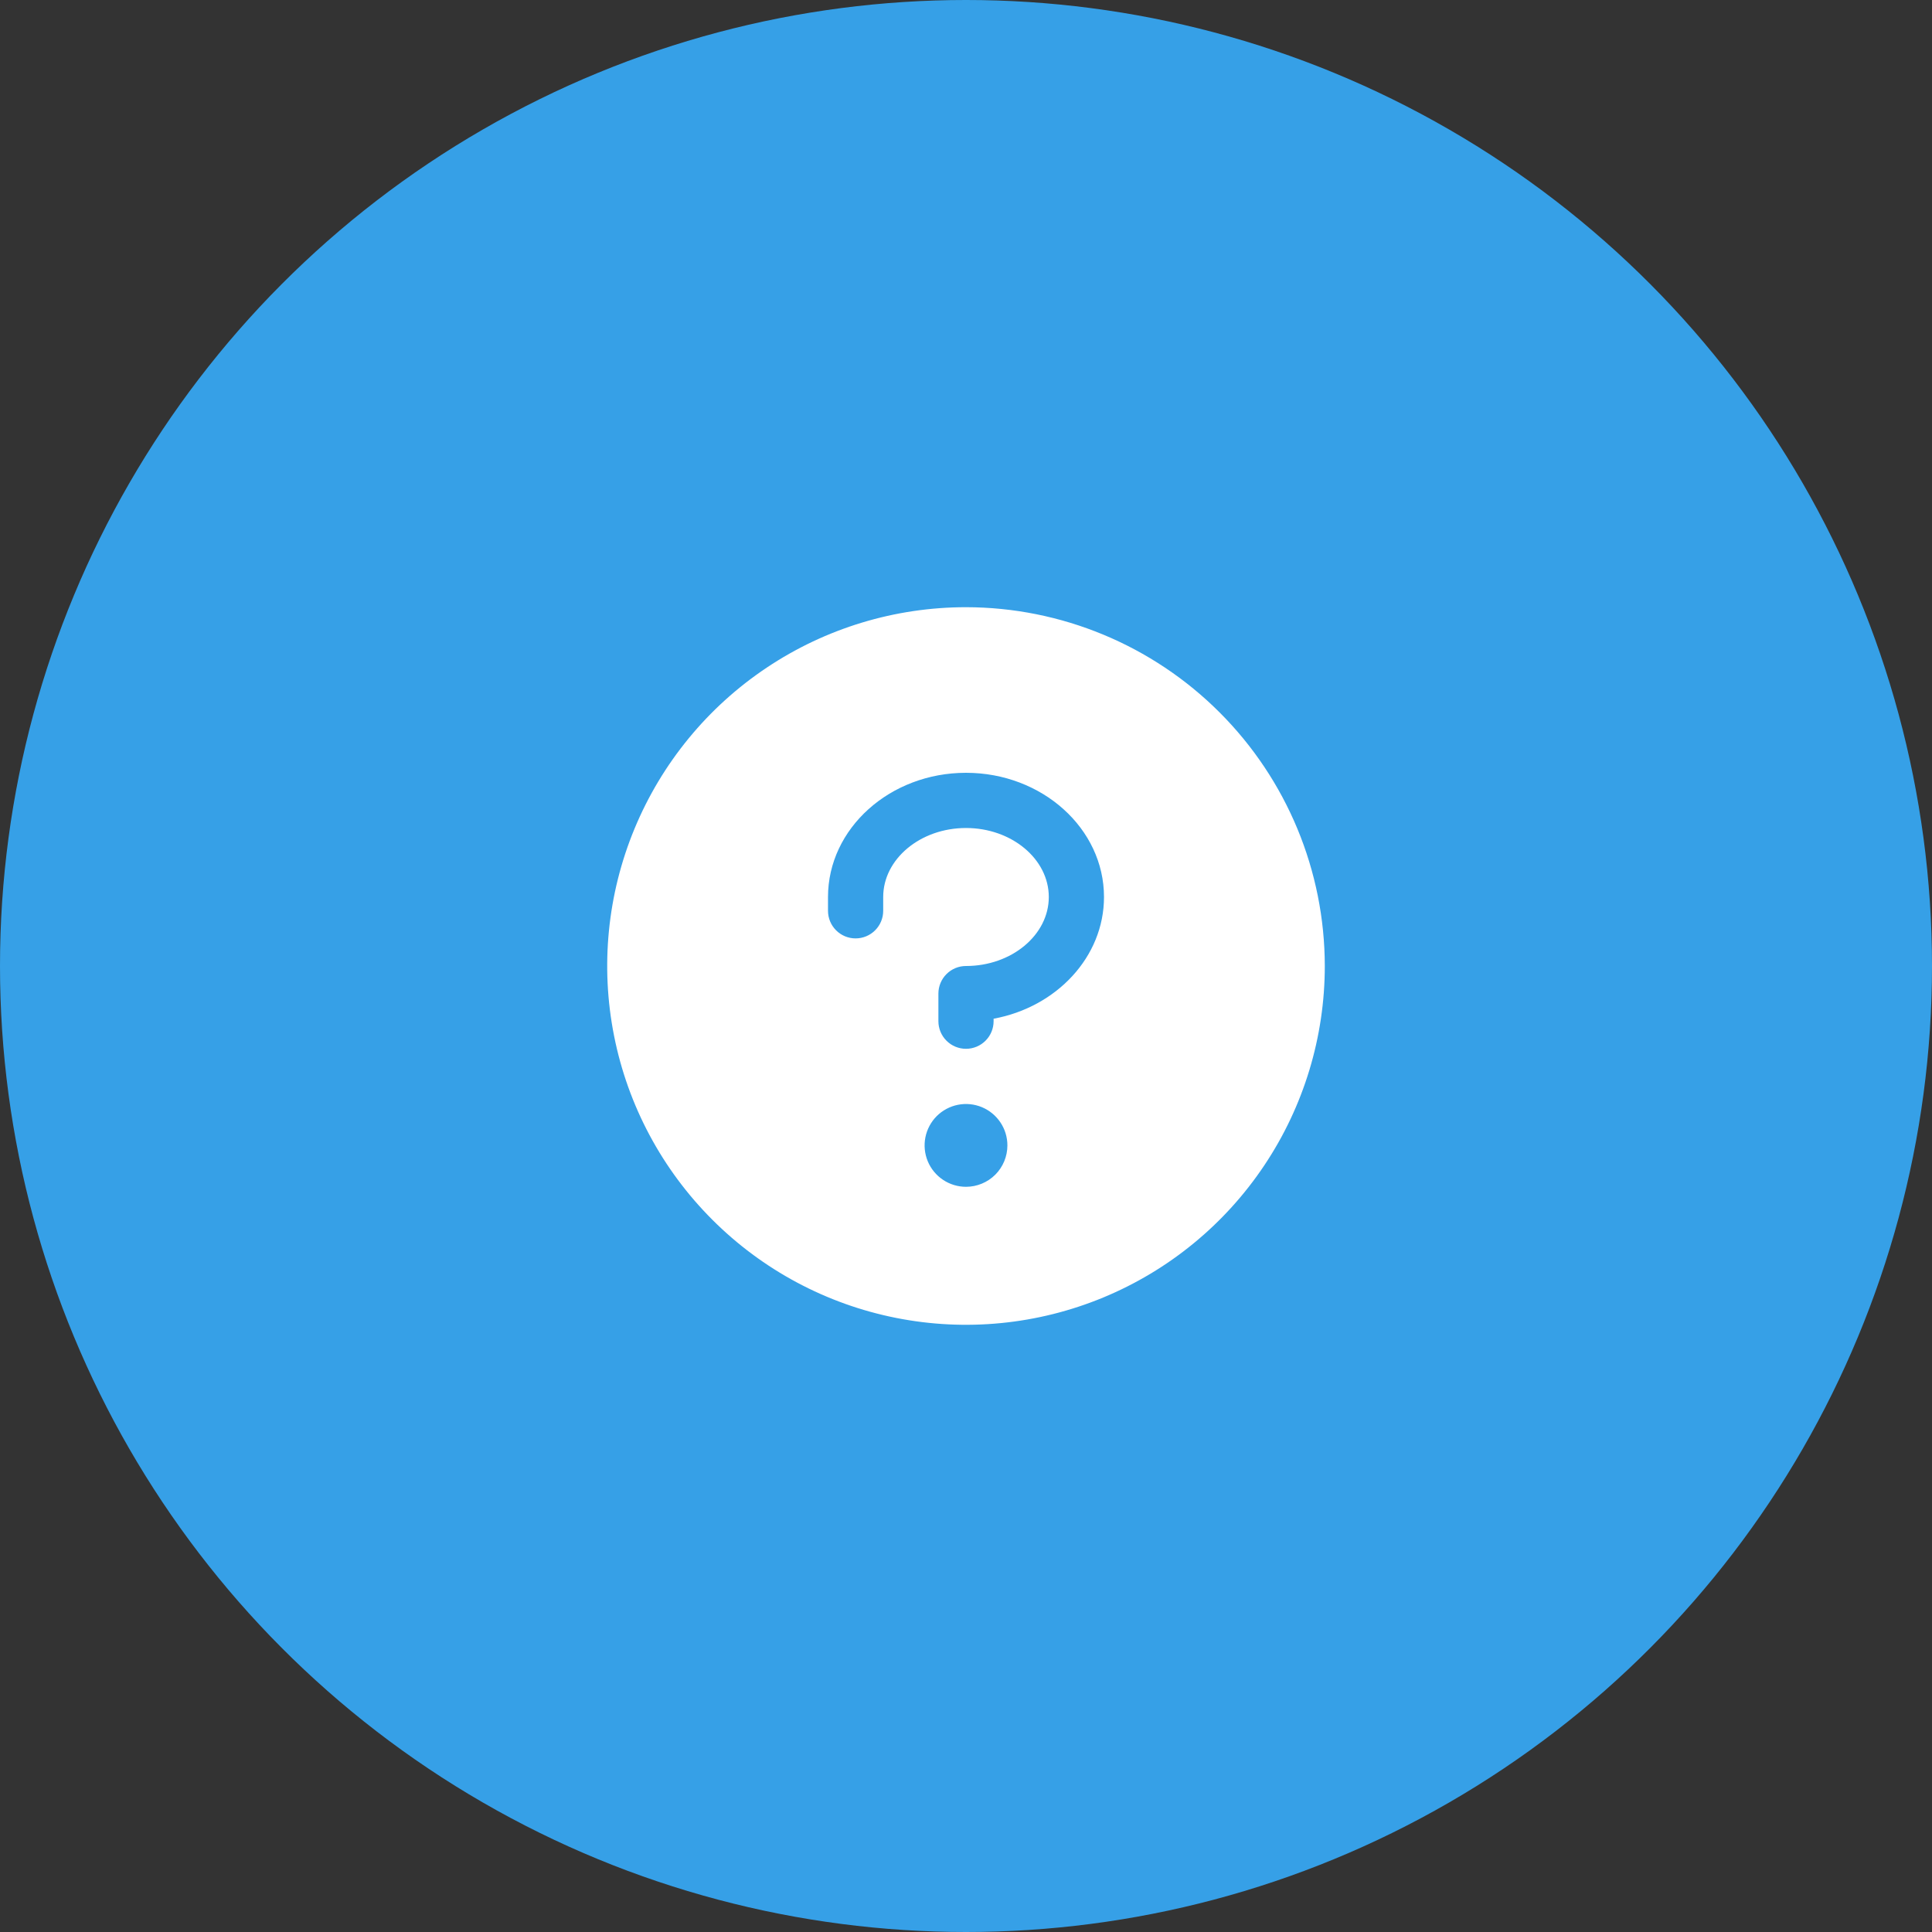
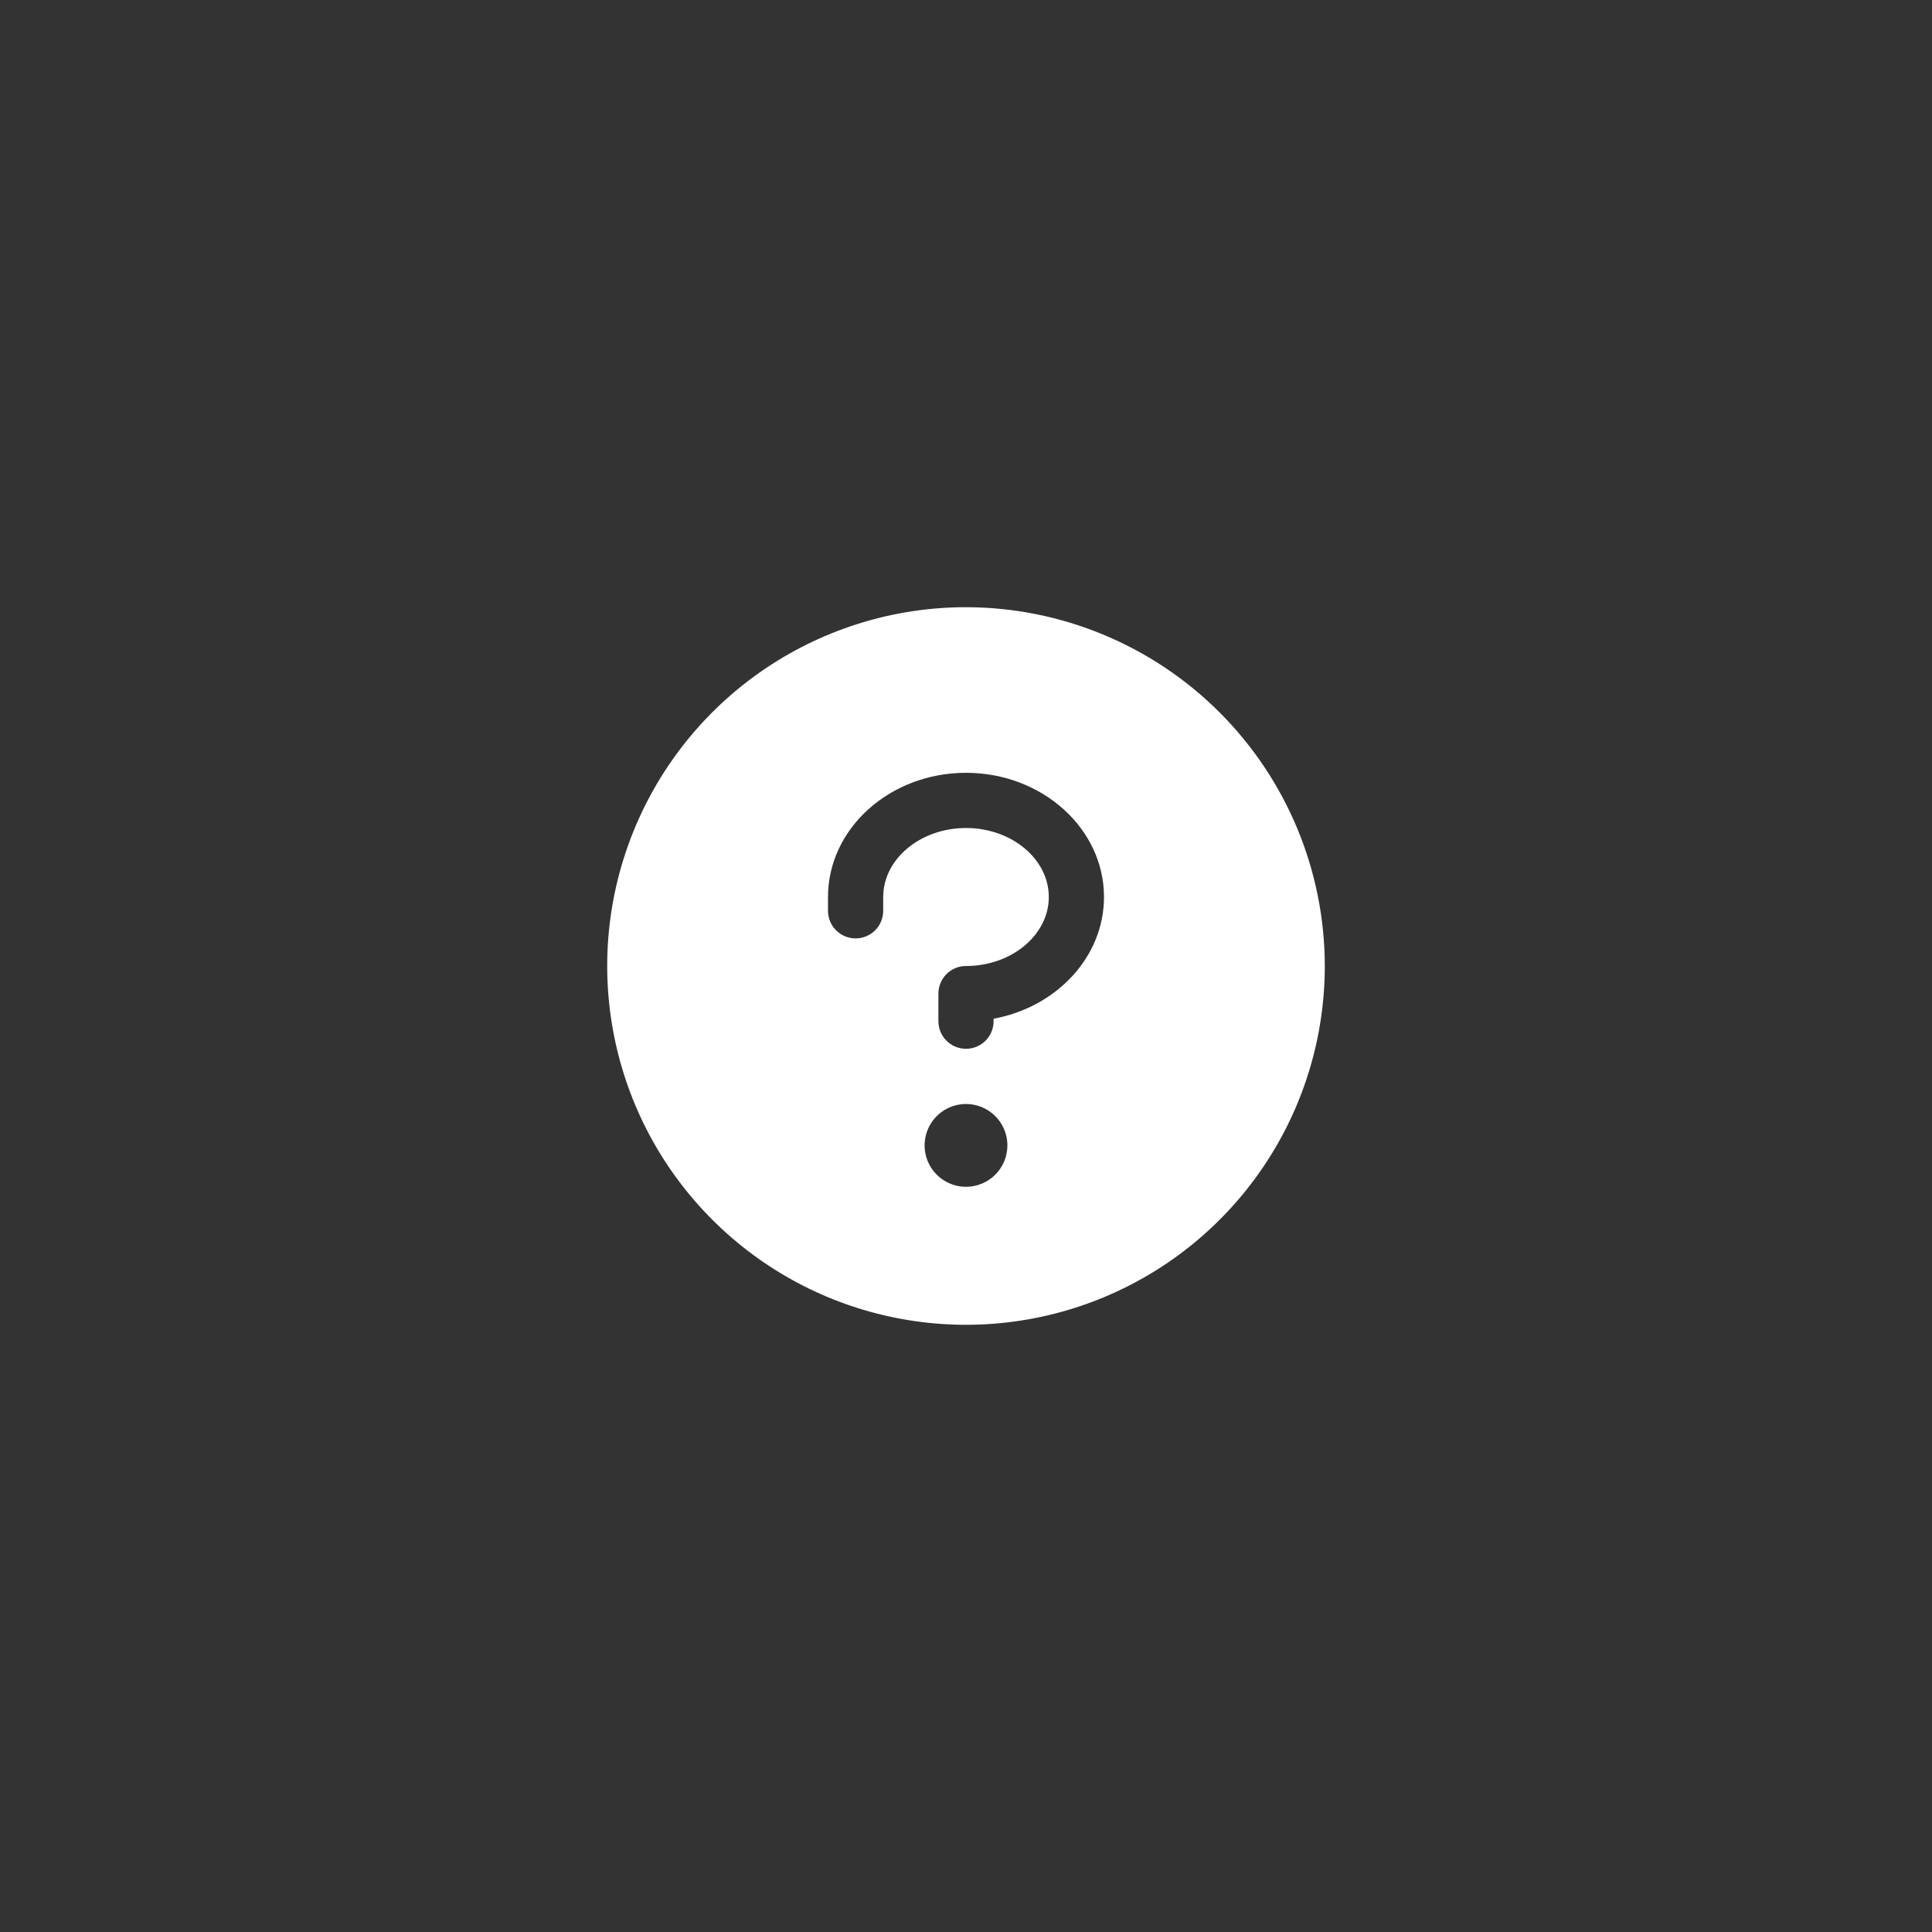
<svg xmlns="http://www.w3.org/2000/svg" width="70" height="70" viewBox="0 0 70 70" fill="none">
  <rect x="0" y="0" width="70" height="70" fill="#333333" stroke="none" />
-   <circle cx="35" cy="35" r="35" fill="#36A0E7" />
  <path d="M35 22C32.429 22 29.915 22.762 27.778 24.191C25.64 25.619 23.974 27.65 22.99 30.025C22.006 32.401 21.748 35.014 22.25 37.536C22.751 40.058 23.989 42.374 25.808 44.192C27.626 46.011 29.942 47.249 32.464 47.75C34.986 48.252 37.599 47.994 39.975 47.01C42.35 46.026 44.381 44.36 45.809 42.222C47.238 40.085 48 37.571 48 35C47.996 31.553 46.626 28.249 44.188 25.812C41.751 23.374 38.447 22.004 35 22ZM35 43C34.703 43 34.413 42.912 34.167 42.747C33.92 42.582 33.728 42.348 33.614 42.074C33.501 41.8 33.471 41.498 33.529 41.207C33.587 40.916 33.73 40.649 33.939 40.439C34.149 40.23 34.416 40.087 34.707 40.029C34.998 39.971 35.3 40.001 35.574 40.114C35.848 40.228 36.082 40.42 36.247 40.667C36.412 40.913 36.5 41.203 36.5 41.5C36.5 41.898 36.342 42.279 36.061 42.561C35.779 42.842 35.398 43 35 43ZM36 36.91V37C36 37.265 35.895 37.52 35.707 37.707C35.52 37.895 35.265 38 35 38C34.735 38 34.48 37.895 34.293 37.707C34.105 37.52 34 37.265 34 37V36C34 35.735 34.105 35.48 34.293 35.293C34.48 35.105 34.735 35 35 35C36.654 35 38 33.875 38 32.5C38 31.125 36.654 30 35 30C33.346 30 32 31.125 32 32.5V33C32 33.265 31.895 33.52 31.707 33.707C31.52 33.895 31.265 34 31 34C30.735 34 30.48 33.895 30.293 33.707C30.105 33.52 30 33.265 30 33V32.5C30 30.019 32.242 28 35 28C37.758 28 40 30.019 40 32.5C40 34.672 38.28 36.491 36 36.91Z" fill="white" />
</svg>